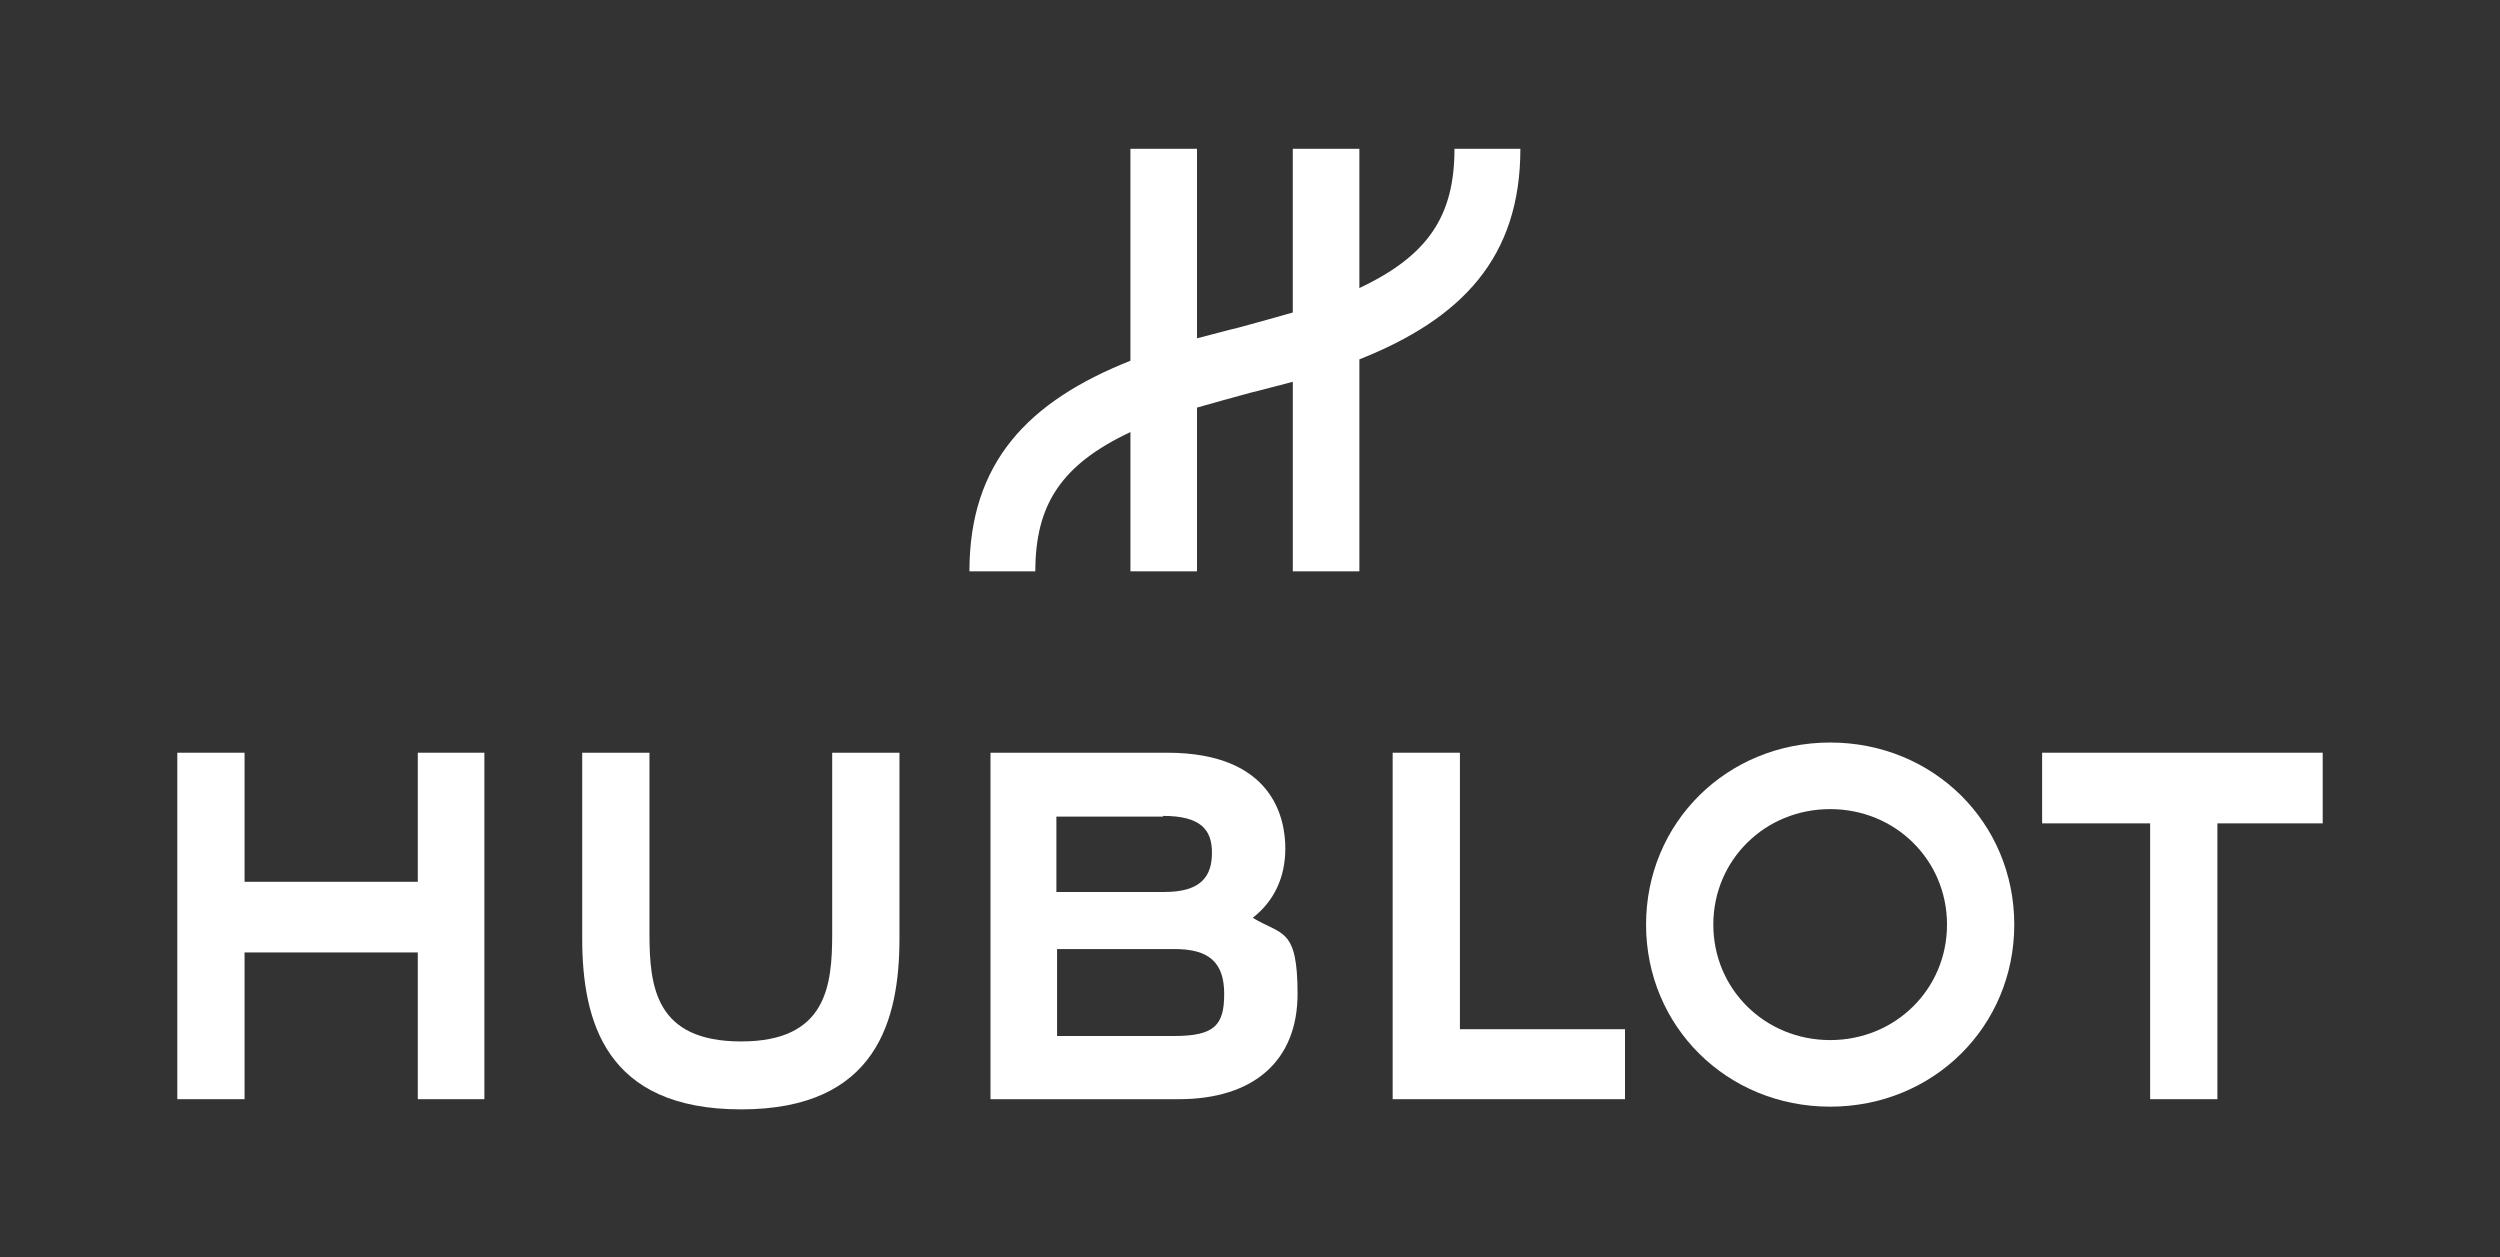
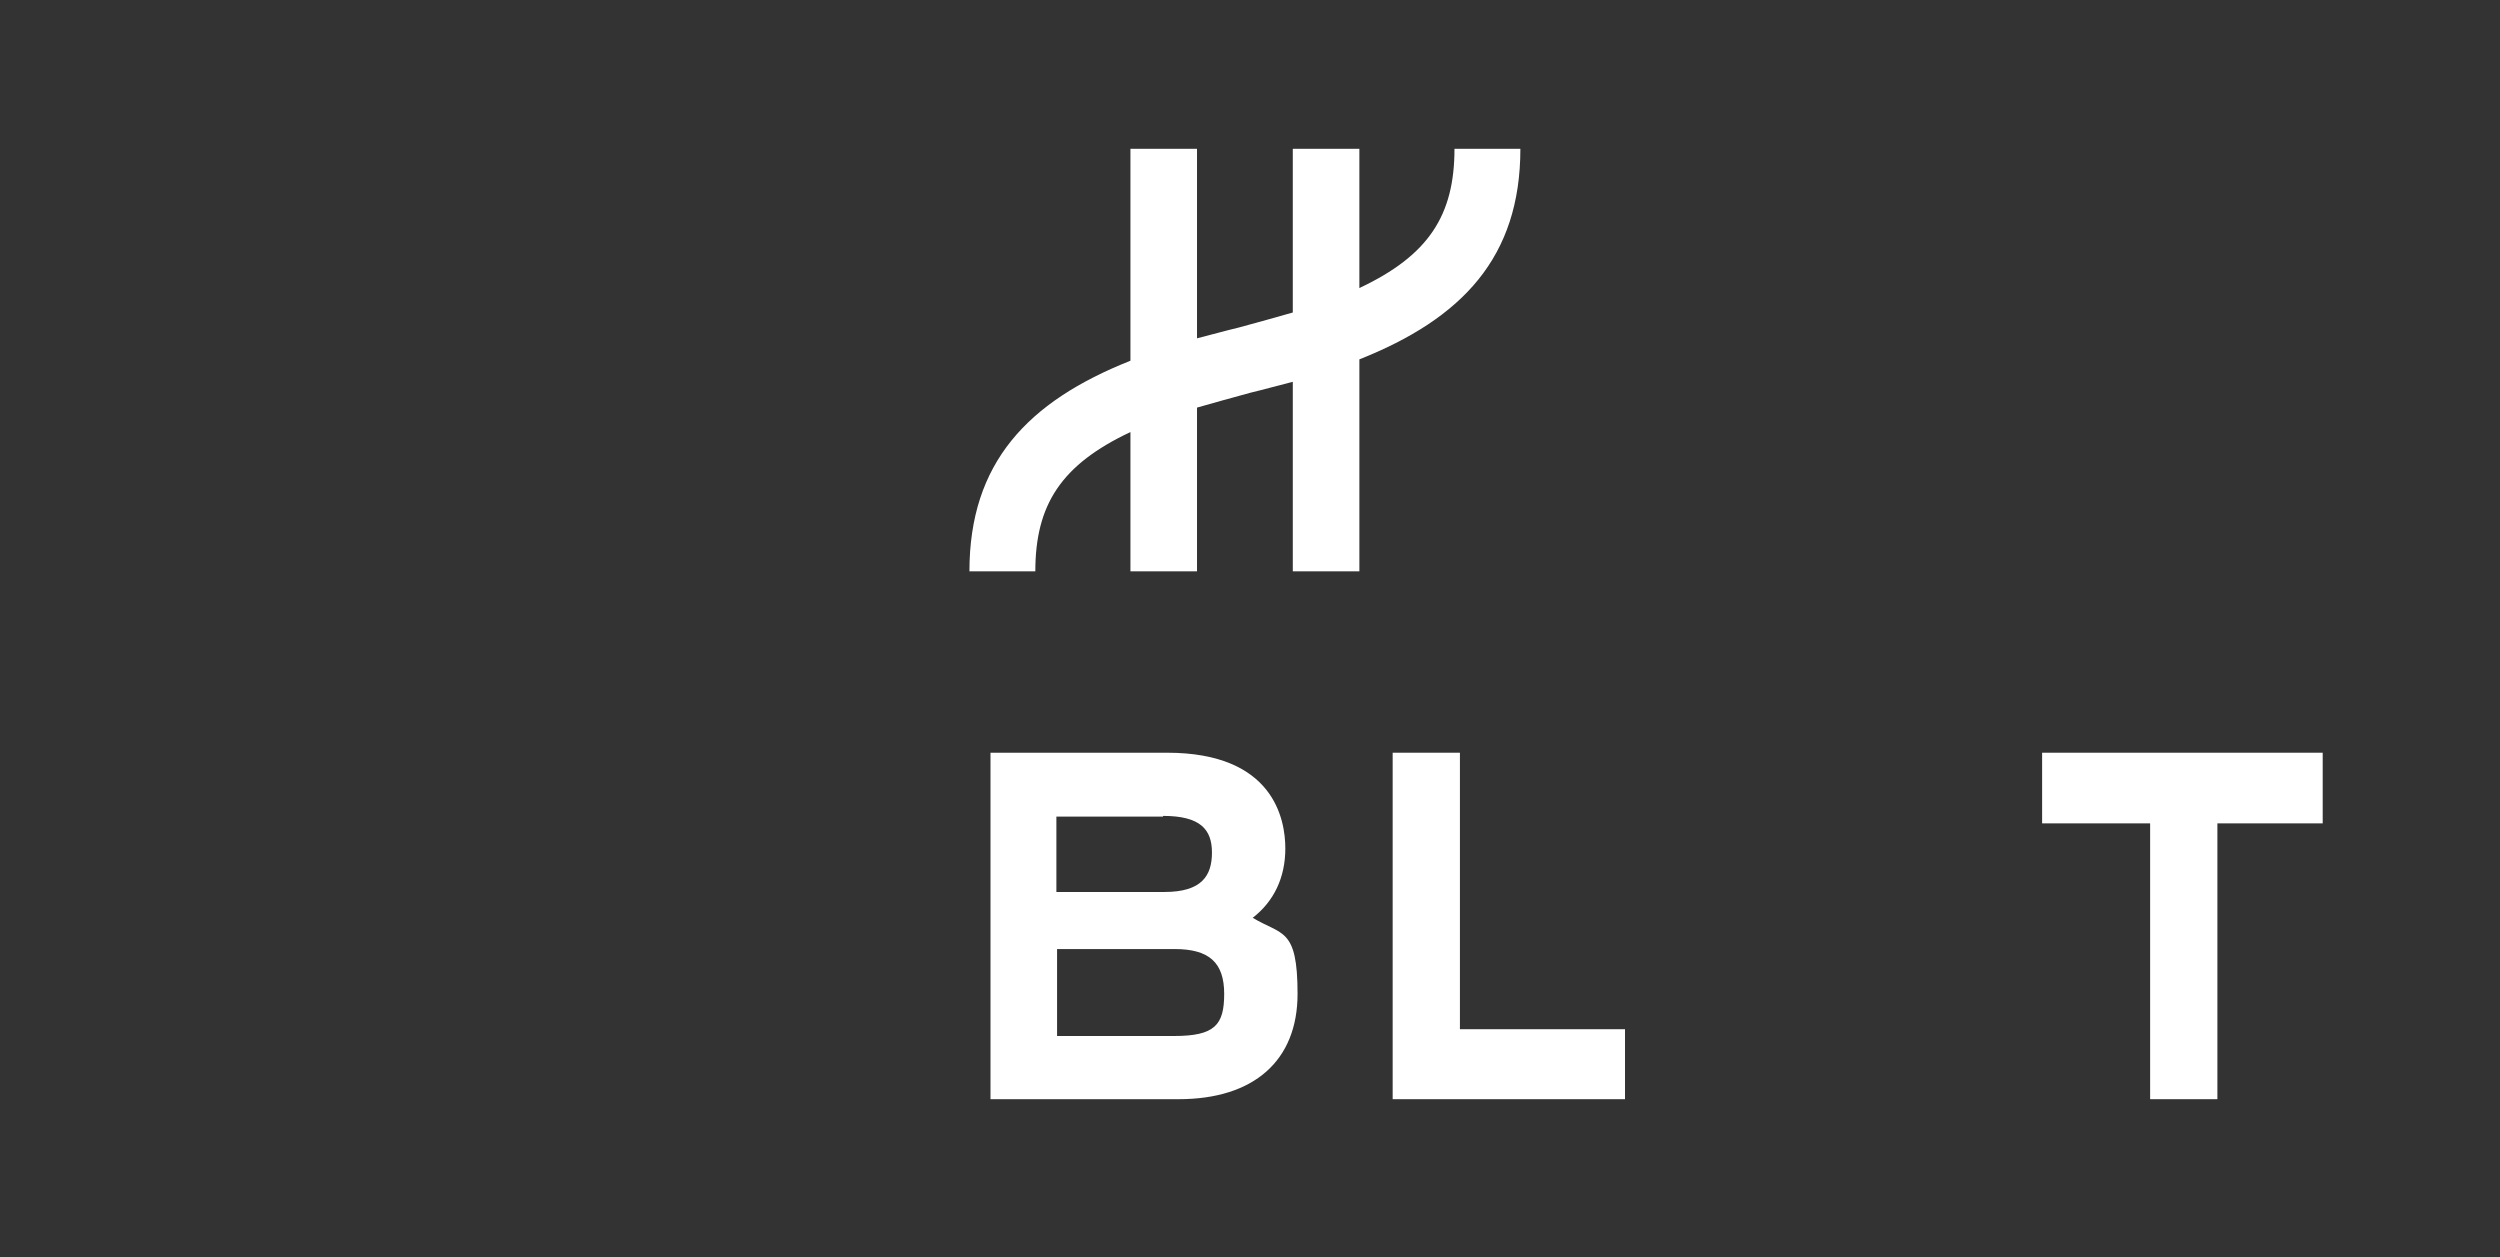
<svg xmlns="http://www.w3.org/2000/svg" viewBox="0 0 368 185.1" version="1.1" id="Layer_1">
  <rect x="0" y="0" width="368" height="185.1" fill="#333333" stroke="none" />
  <defs>
    <style>
      .st0 {
        fill: #fff;
      }
    </style>
  </defs>
-   <path d="M26.1,110.8v51h9.9v-21.6h25.5v21.6h9.8v-51h-9.8v19h-25.5v-19h-9.9" class="st0" />
-   <path d="M122.5,110.8v26.6c0,7.7-.8,15.9-13.4,15.9s-13.5-8-13.5-15.9v-26.6h-9.9v27.3c0,12.2,3.4,25.2,23.4,25.2s23.3-13.2,23.3-25.2v-27.3h-10" class="st0" />
  <path d="M205,110.8v51h34.2v-10.3h-24.3v-40.7h-9.9Z" class="st0" />
-   <path d="M269.4,153.1c-9.6,0-17.2-7.5-17.2-17s7.6-17,17.2-17,17.2,7.5,17.2,17-7.6,17-17.2,17ZM269.4,109.3c-15.2,0-27.1,11.8-27.1,26.8s11.9,26.8,27.1,26.8,27.1-11.8,27.1-26.8-11.9-26.8-27.1-26.8Z" class="st0" />
  <path d="M300.6,110.8v10.4h15.9v40.6h9.9v-40.6h15.5v-10.4h-41.4Z" class="st0" />
  <path d="M172.8,152.5h-17.2v-12.8s17.3,0,17.3,0c5.1,0,7.3,2,7.3,6.6s-1.4,6.2-7.4,6.2h0ZM171.2,120.1c5.5,0,7.2,2,7.2,5.4s-1.5,5.8-7,5.8h-15.9s0-11.1,0-11.1h15.7ZM184.4,135.1c3.1-2.4,4.8-5.9,4.8-10.2s-1.7-14.1-17.4-14.1h-26v51h27.7c11.1,0,17.5-5.7,17.5-15.5s-2.3-8.6-6.6-11.2Z" class="st0" />
  <path d="M223.8,21.9h-9.7c0,9.8-3.8,15.7-14,20.5v-20.5h-9.8v24.1c-2.4.7-5,1.4-7.9,2.2h0c-2.1.5-4.2,1.1-6.2,1.6v-27.9h-9.8v31.2c-15.1,6-23.7,15-23.7,31h9.7c0-9.8,3.8-15.7,14-20.5v20.5h9.8v-24.1c2.4-.7,5-1.4,7.9-2.2h0c2.1-.5,4.2-1.1,6.2-1.6v27.9h9.8v-31.2c15.1-6,23.7-15,23.7-31Z" class="st0" />
</svg>